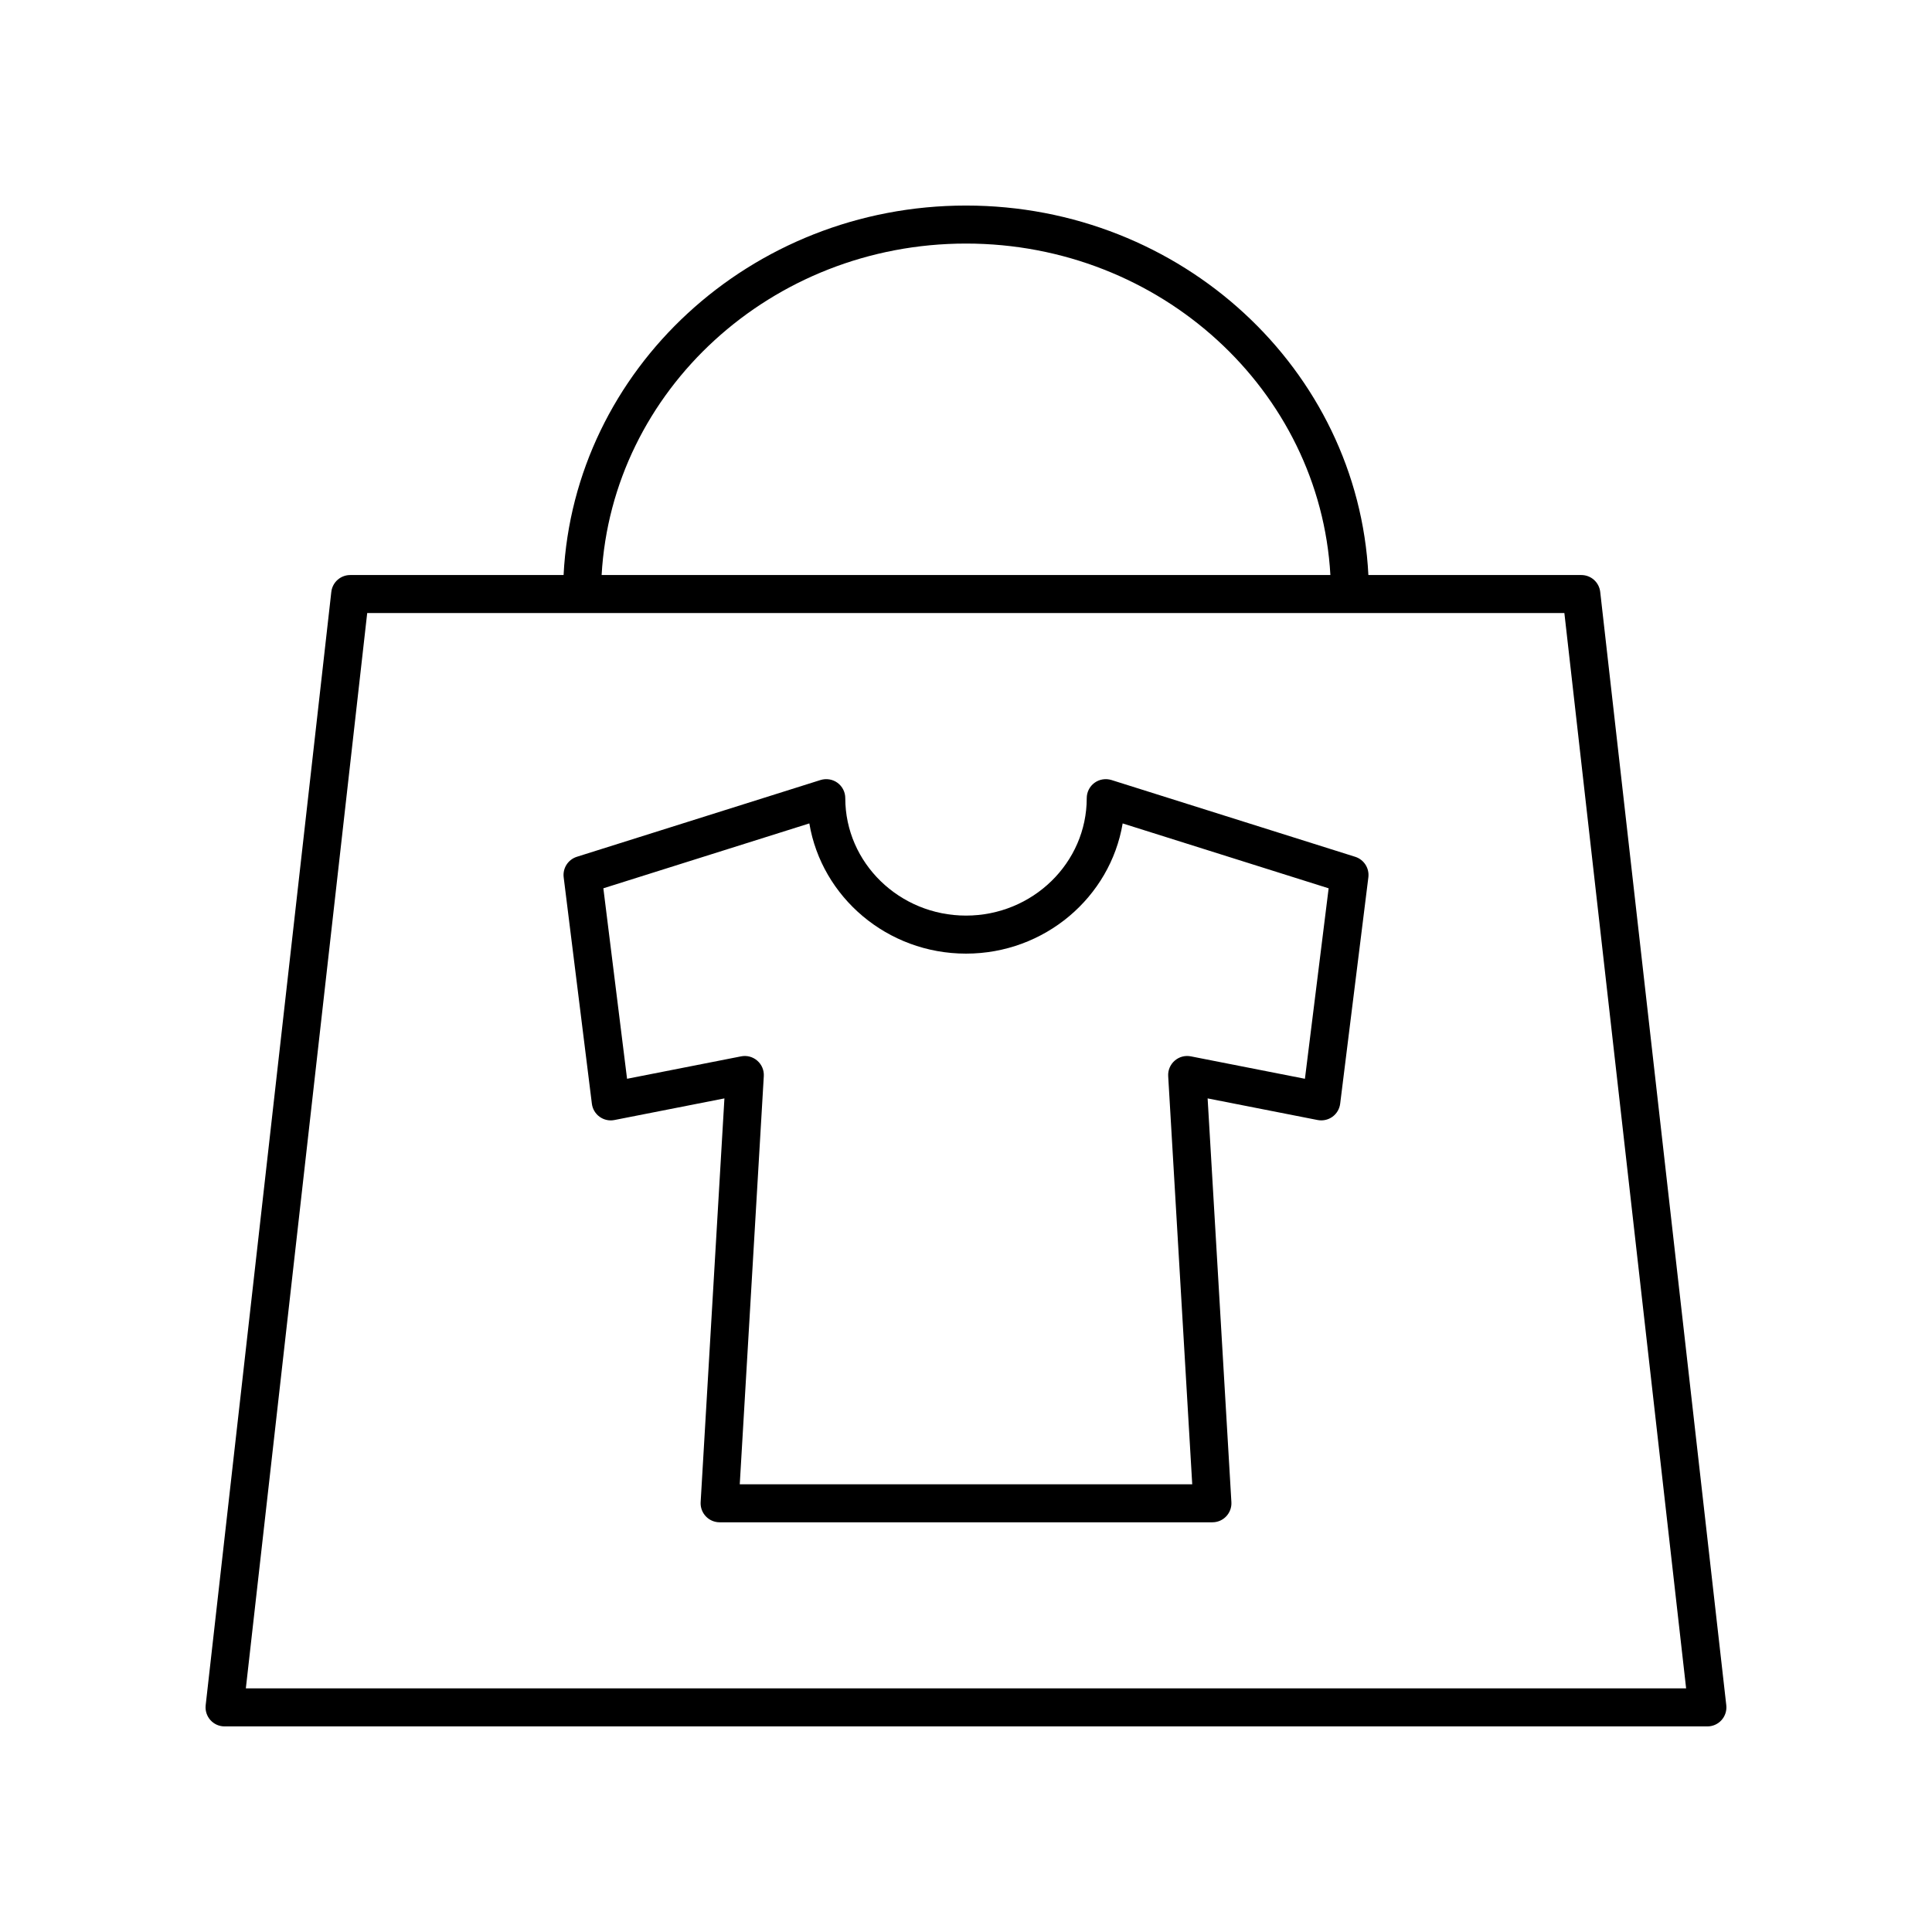
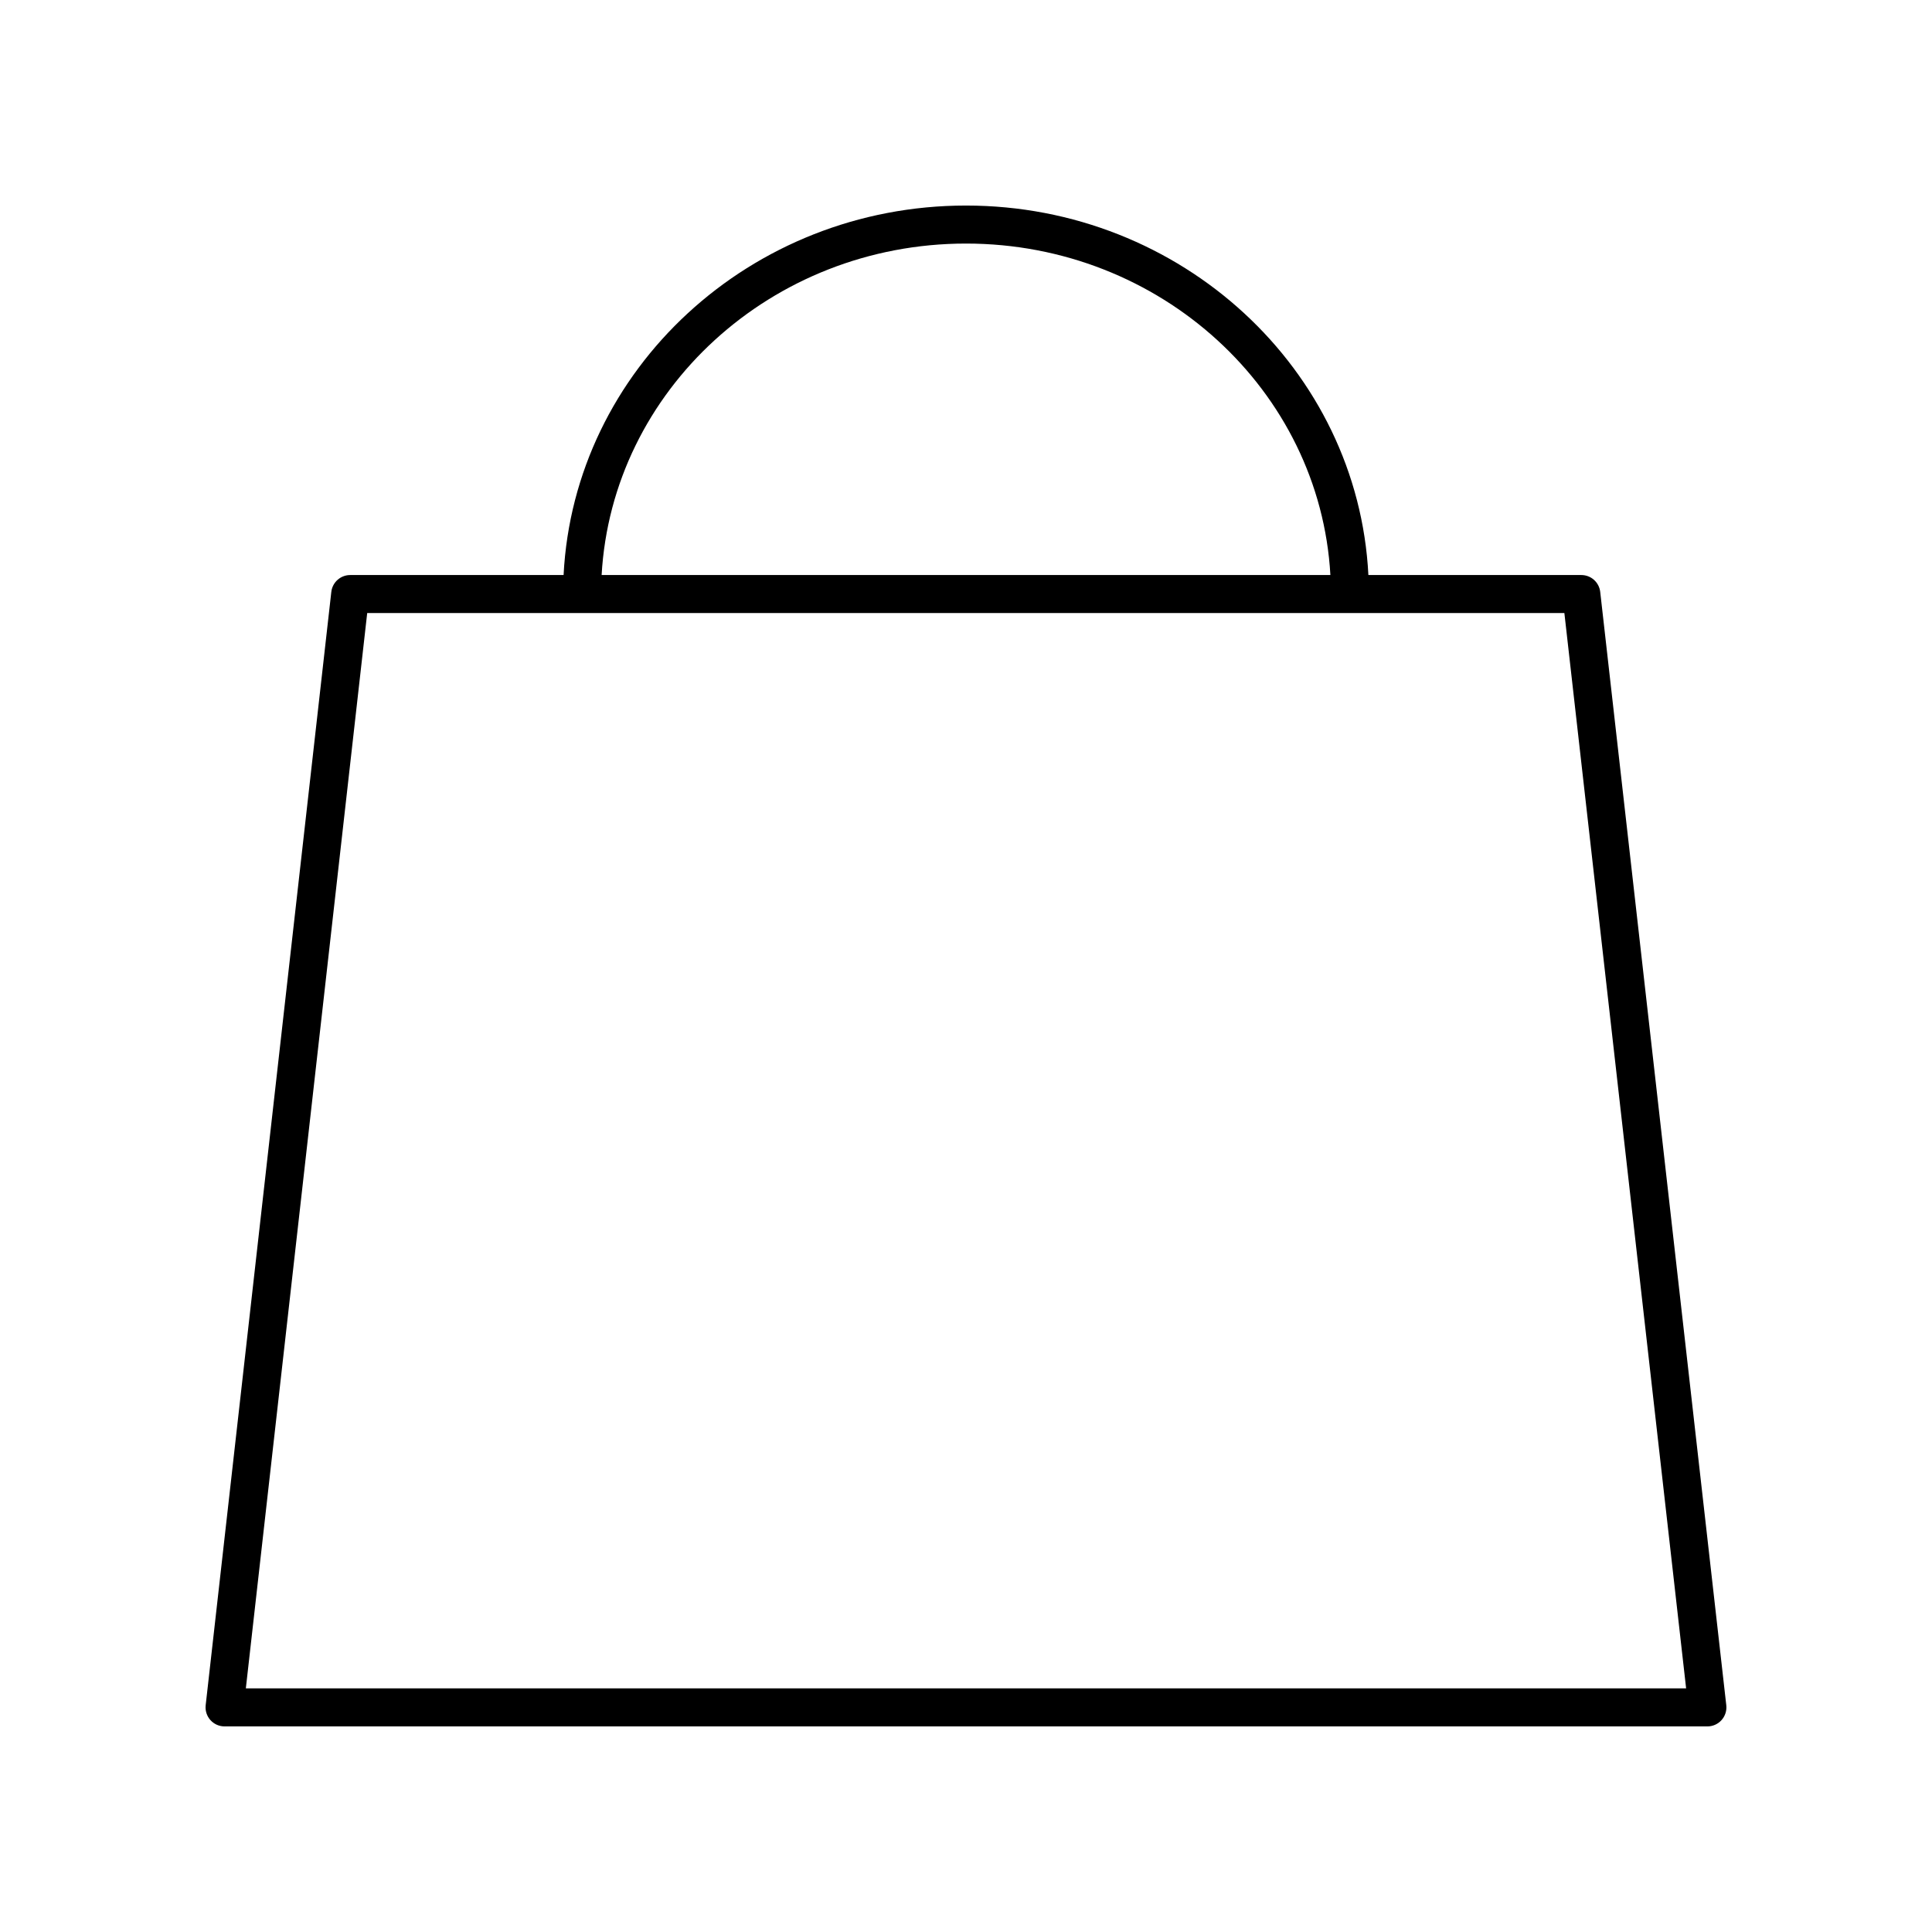
<svg xmlns="http://www.w3.org/2000/svg" fill="#000000" width="800px" height="800px" version="1.1" viewBox="144 144 512 512">
  <g>
    <path d="m563.07 296.39h-56.434c-2.754-54.426-49.461-97.918-106.64-97.918s-103.89 43.492-106.64 97.918h-56.547c-2.562 0-4.719 1.922-5.008 4.473l-33.297 295.05c-0.156 1.426 0.297 2.856 1.25 3.922 0.957 1.07 2.316 1.68 3.754 1.68h392.97c1.438 0 2.801-0.609 3.758-1.684 0.953-1.066 1.406-2.496 1.246-3.922l-33.41-295.05c-0.289-2.547-2.441-4.469-5.004-4.469zm-163.07-87.844c51.617 0 93.812 38.977 96.566 87.844h-193.13c2.754-48.867 44.945-87.844 96.566-87.844zm-190.85 382.89 32.164-284.98h317.26l32.266 284.98z" />
-     <path d="m503.14 371.06-64.59-20.348c-1.531-0.469-3.203-0.203-4.496 0.742-1.293 0.949-2.055 2.461-2.055 4.062 0 17.16-14.352 31.125-31.996 31.125s-31.996-13.965-31.996-31.125c0-1.605-0.762-3.113-2.055-4.062-1.293-0.945-2.961-1.215-4.496-0.742l-64.59 20.348c-2.316 0.734-3.785 3.016-3.484 5.434l7.473 60.008c0.172 1.383 0.914 2.637 2.047 3.457 1.133 0.82 2.555 1.137 3.926 0.859l29.152-5.731-6.301 107c-0.082 1.383 0.41 2.742 1.363 3.75 0.949 1.012 2.277 1.586 3.664 1.586h130.6c1.387 0 2.715-0.57 3.664-1.586 0.953-1.008 1.445-2.367 1.363-3.75l-6.301-107 29.152 5.731c1.371 0.266 2.789-0.043 3.926-0.859 1.133-0.82 1.875-2.078 2.047-3.457l7.473-60.008c0.297-2.418-1.172-4.699-3.488-5.434zm-13.32 58.828-30.234-5.945c-1.531-0.301-3.113 0.117-4.285 1.152-1.176 1.023-1.812 2.535-1.719 4.09l6.371 108.17h-119.91l6.371-108.17c0.094-1.555-0.543-3.066-1.719-4.09-1.176-1.031-2.762-1.453-4.285-1.152l-30.234 5.945-6.281-50.48 54.586-17.195c3.281 19.547 20.648 34.508 41.52 34.508s38.238-14.961 41.516-34.504l54.586 17.195z" />
  </g>
</svg>